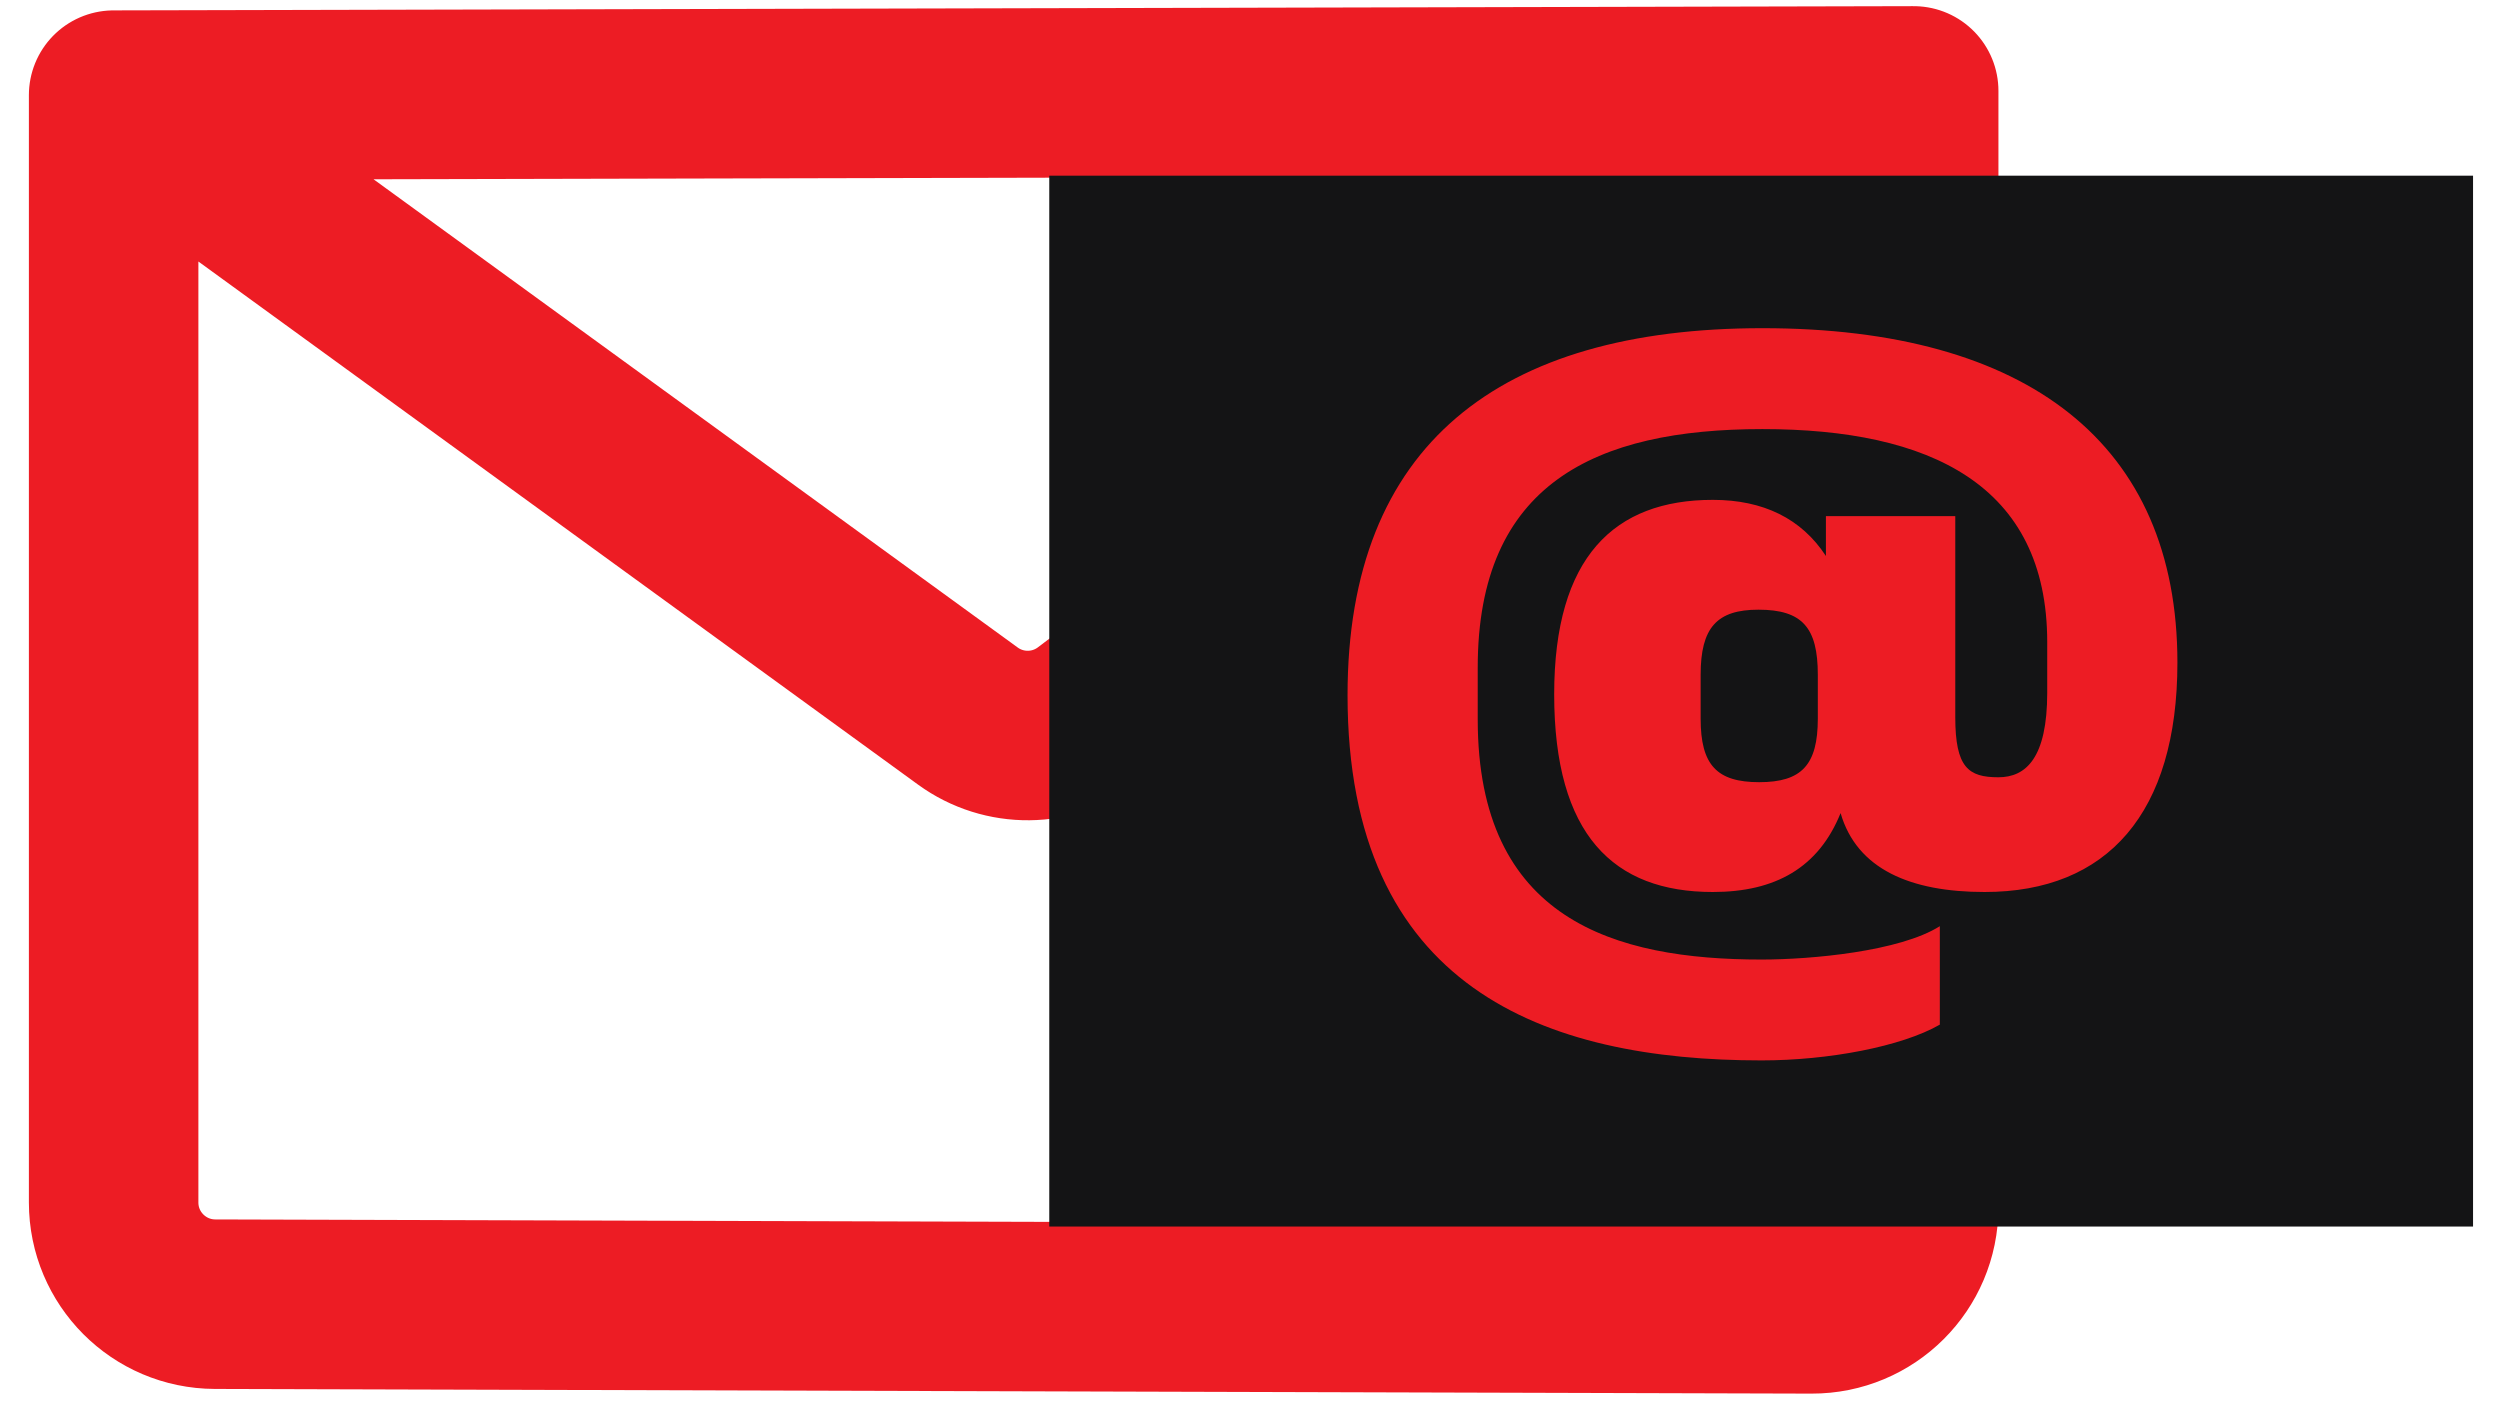
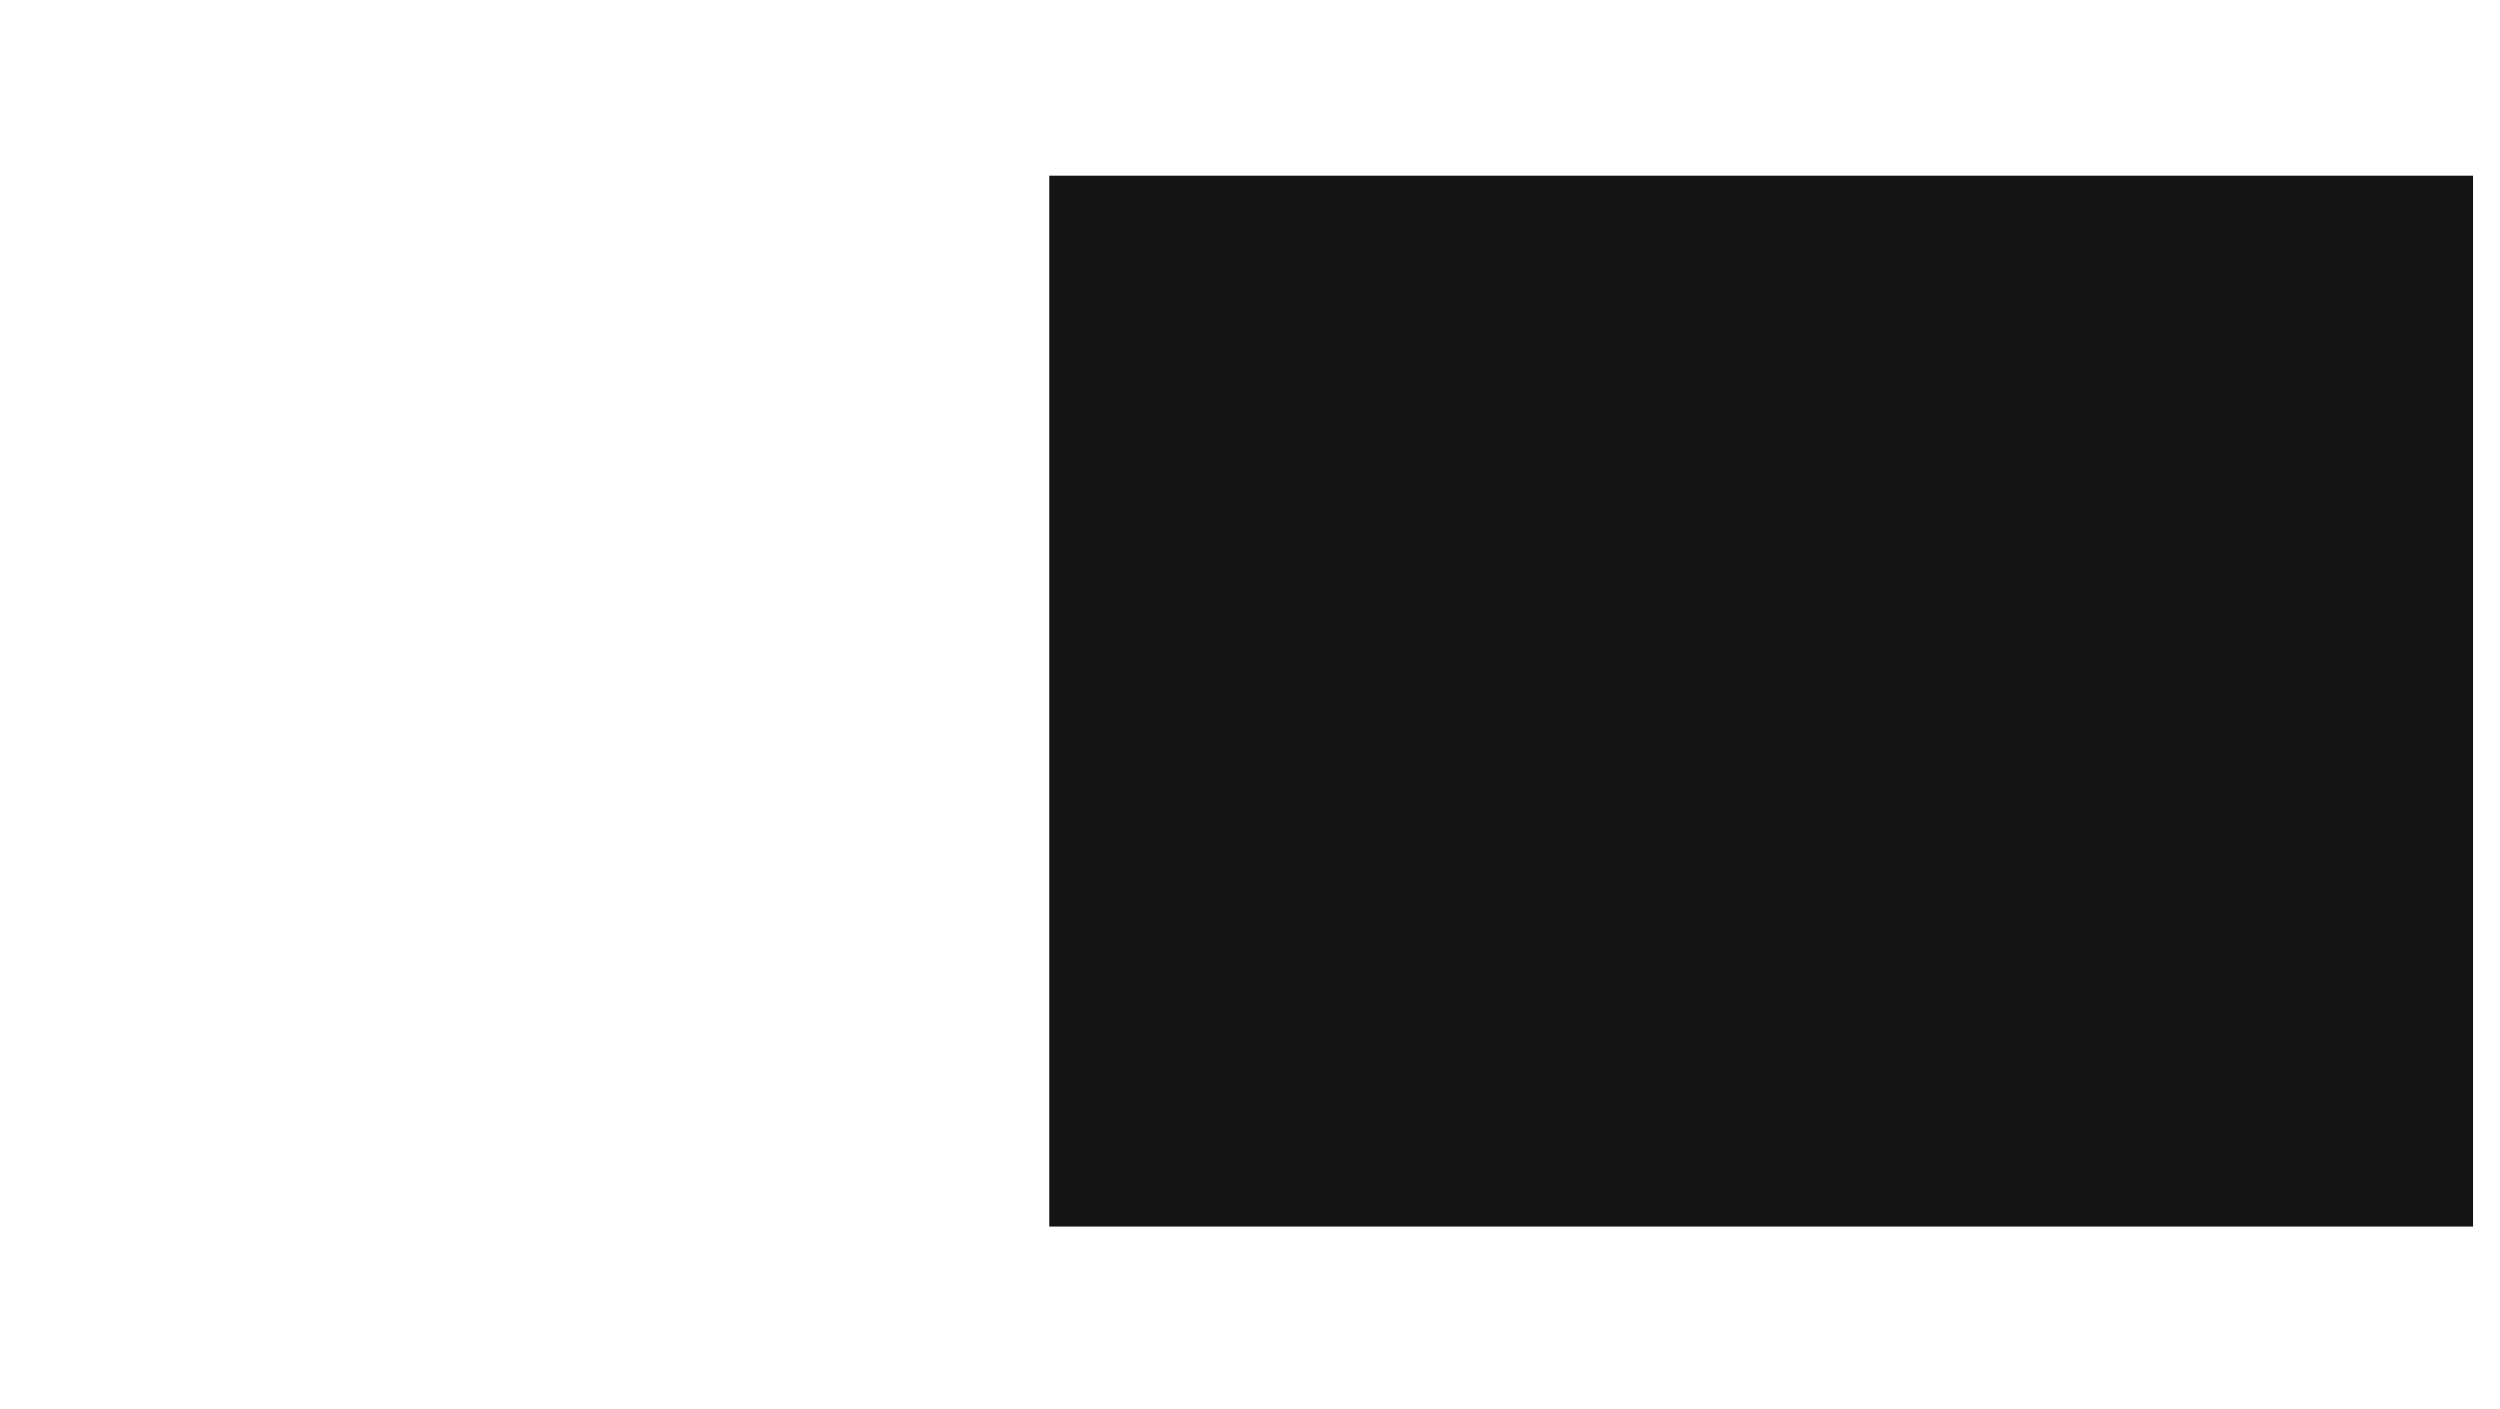
<svg xmlns="http://www.w3.org/2000/svg" width="55" height="31" viewBox="0 0 55 31" fill="none">
-   <path d="M2.5 2.093L42.101 2M2.5 2.093V26.454C2.5 27.688 3.498 28.688 4.731 28.692L39.857 28.795C41.095 28.799 42.101 27.796 42.101 26.558V2M2.5 2.093L21.294 15.754C22.091 16.333 23.174 16.323 23.959 15.728L42.101 2" stroke="#ED1C24" stroke-width="3.729" stroke-linecap="round" />
  <rect x="23.084" y="3.865" width="31.323" height="23.119" fill="#141415" />
-   <path d="M37.682 19.624C35.499 19.624 34.192 18.371 34.192 15.275C34.192 12.25 35.517 10.997 37.682 10.997C38.792 10.997 39.633 11.409 40.17 12.232V11.355H43.016V15.776C43.016 16.886 43.303 17.1 43.965 17.1C44.574 17.1 45.039 16.671 45.039 15.239V14.129C45.039 10.657 42.444 9.44 38.774 9.44C35.105 9.44 32.51 10.639 32.51 14.684V15.829C32.51 20.233 35.517 21.11 38.756 21.11C39.848 21.11 41.799 20.931 42.676 20.376V22.542C41.835 23.025 40.224 23.329 38.756 23.329C33.977 23.329 29.646 21.736 29.646 15.293C29.646 9.78 32.993 7.22 38.774 7.22C44.609 7.22 47.903 9.762 47.903 14.577C47.903 17.888 46.364 19.624 43.661 19.624C42.032 19.624 40.851 19.123 40.493 17.888C40.009 19.087 39.061 19.624 37.682 19.624ZM38.703 17.208C39.633 17.208 39.992 16.832 39.992 15.812V14.845C39.992 13.807 39.651 13.413 38.685 13.413C37.772 13.413 37.414 13.807 37.414 14.845V15.812C37.414 16.832 37.772 17.208 38.703 17.208Z" fill="#ED1C24" />
</svg>